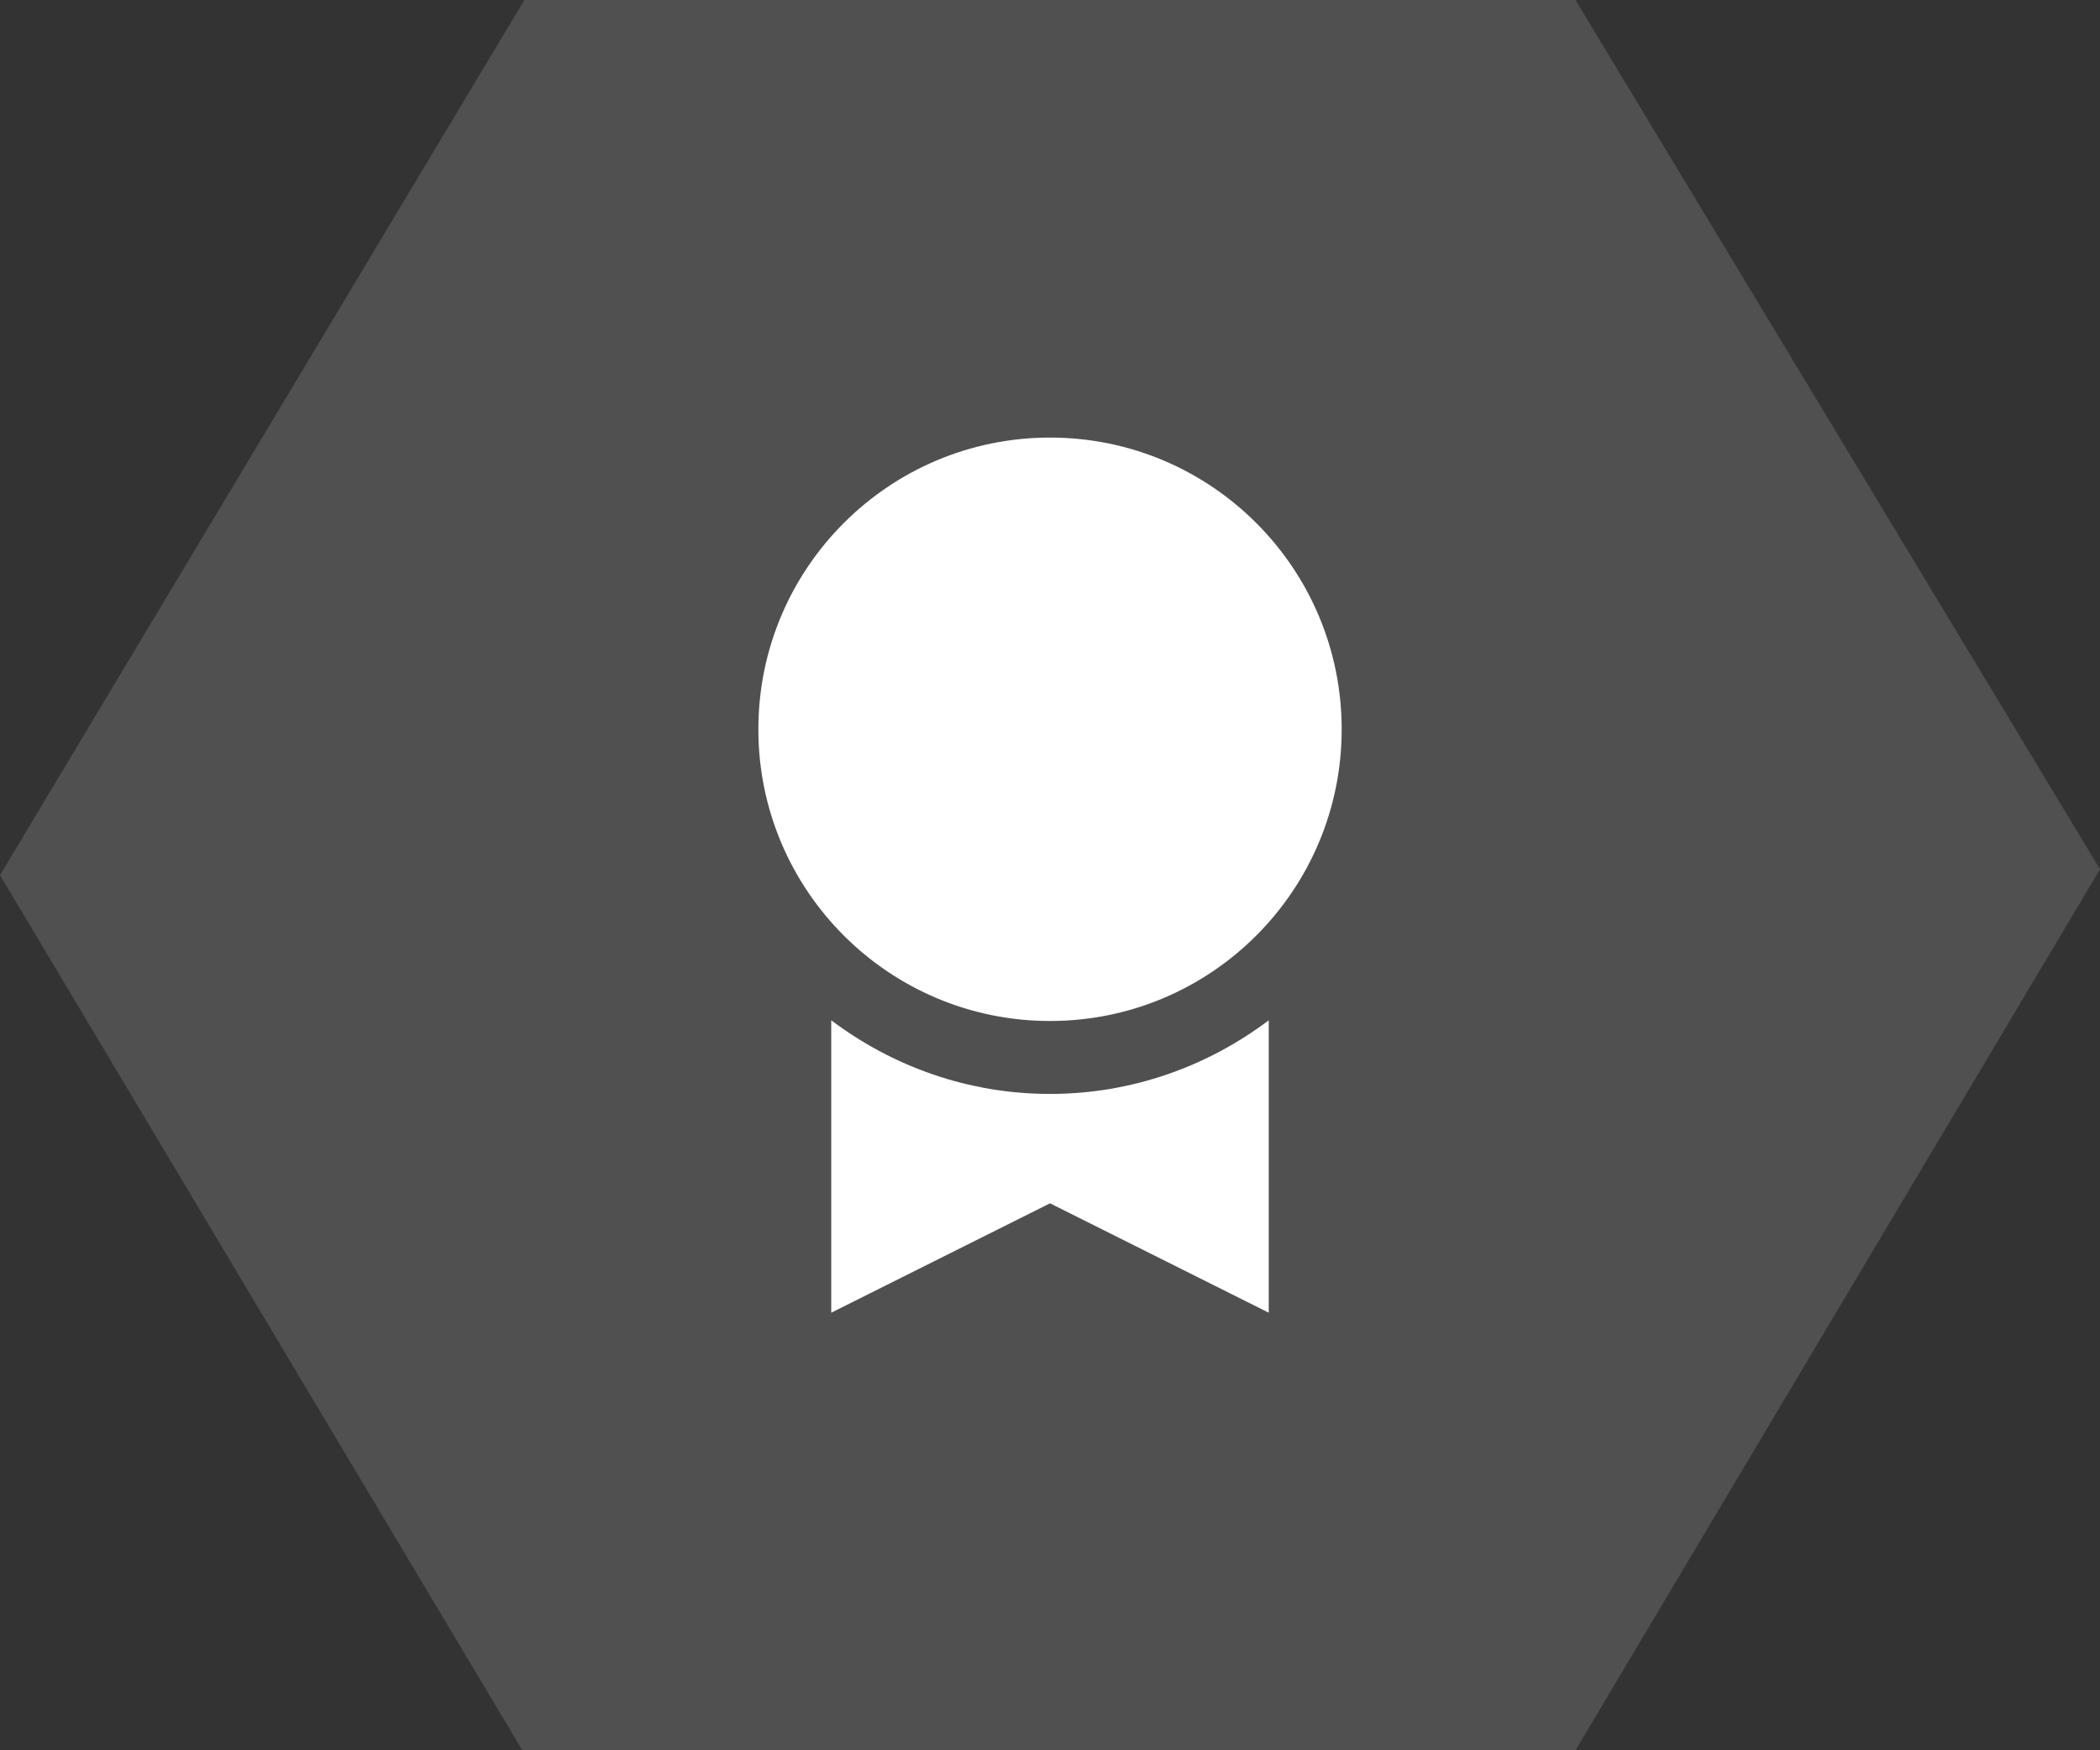
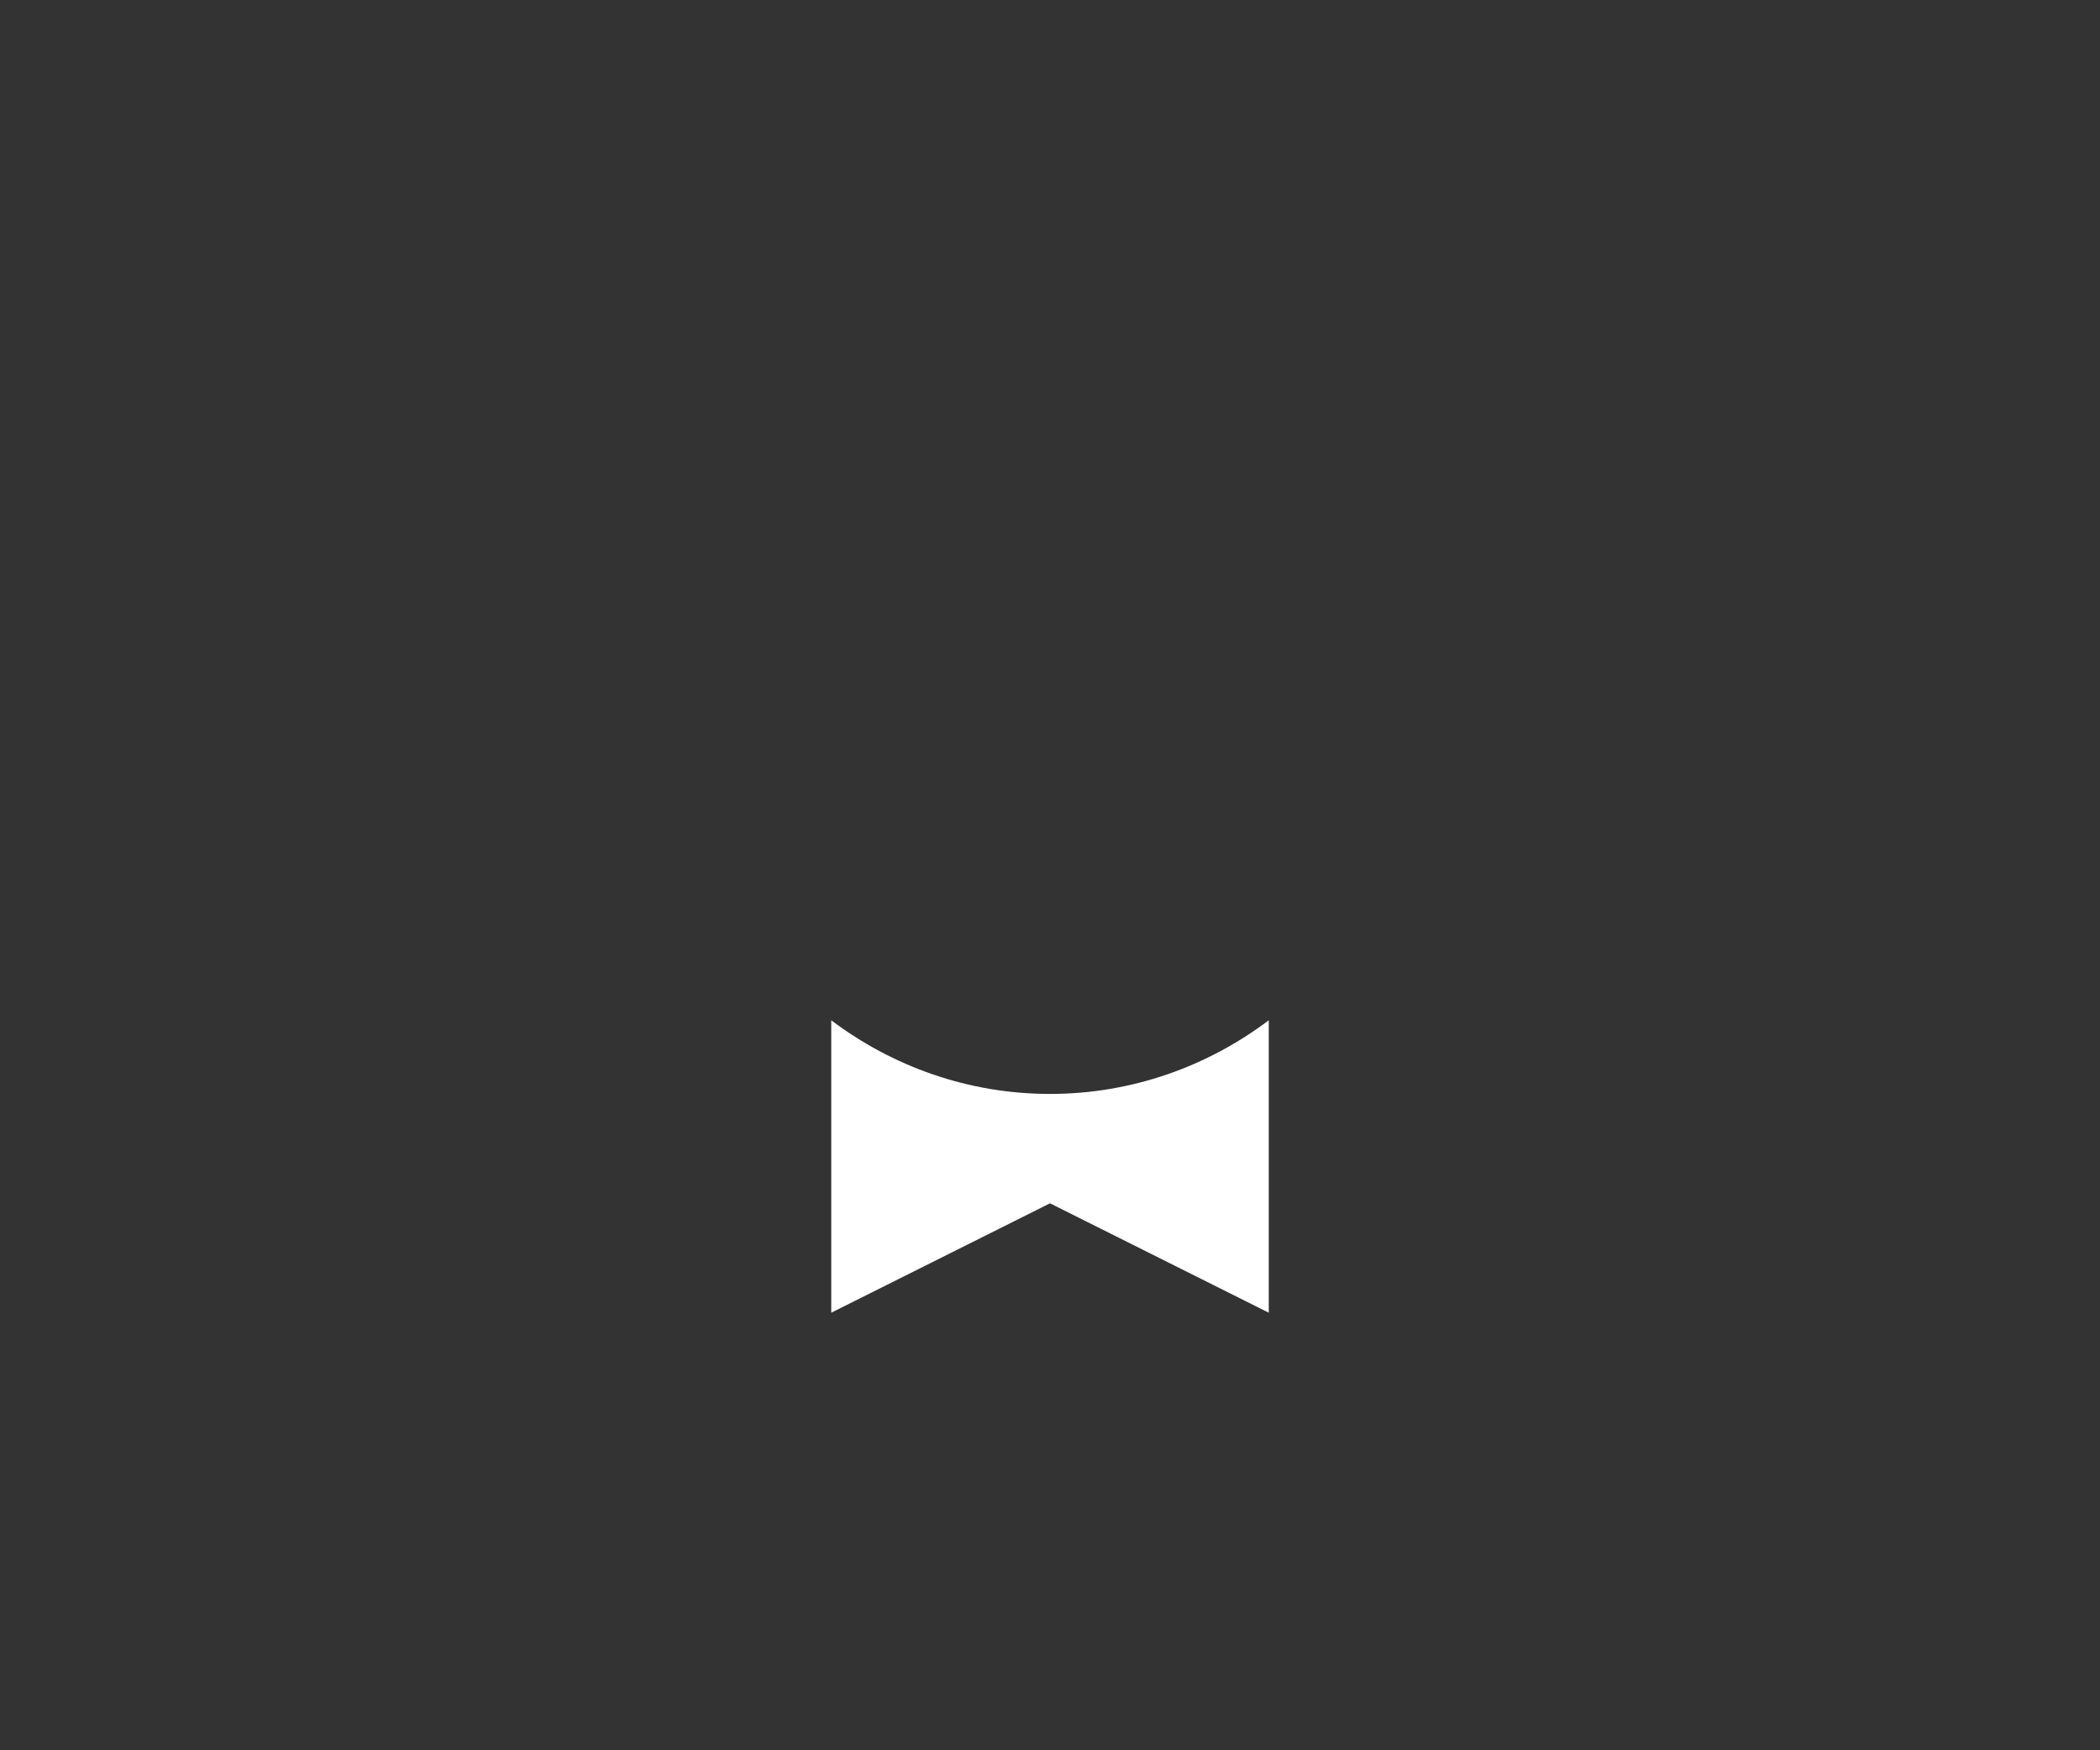
<svg xmlns="http://www.w3.org/2000/svg" width="48" height="40" viewBox="0 0 48 40" fill="none">
  <rect x="0" y="0" width="48" height="40" fill="#333333" stroke="none" />
-   <path d="M11.986 -4.3929e-08L36.011 -1.31985e-07L48 19.865L36.011 40L11.939 40L7.33032e-08 20L11.986 -4.3929e-08Z" fill="#FBFBFD" fill-opacity="0.15" />
  <path d="M24 25C22.123 25 20.395 24.368 19 23.317V30L24 27.5L29 30V23.317C27.605 24.368 25.877 25 24 25Z" fill="white" />
-   <path d="M24.001 23.333C27.683 23.333 30.667 20.349 30.667 16.667C30.667 12.985 27.683 10 24.001 10C20.319 10 17.334 12.985 17.334 16.667C17.334 20.349 20.319 23.333 24.001 23.333Z" fill="white" />
</svg>